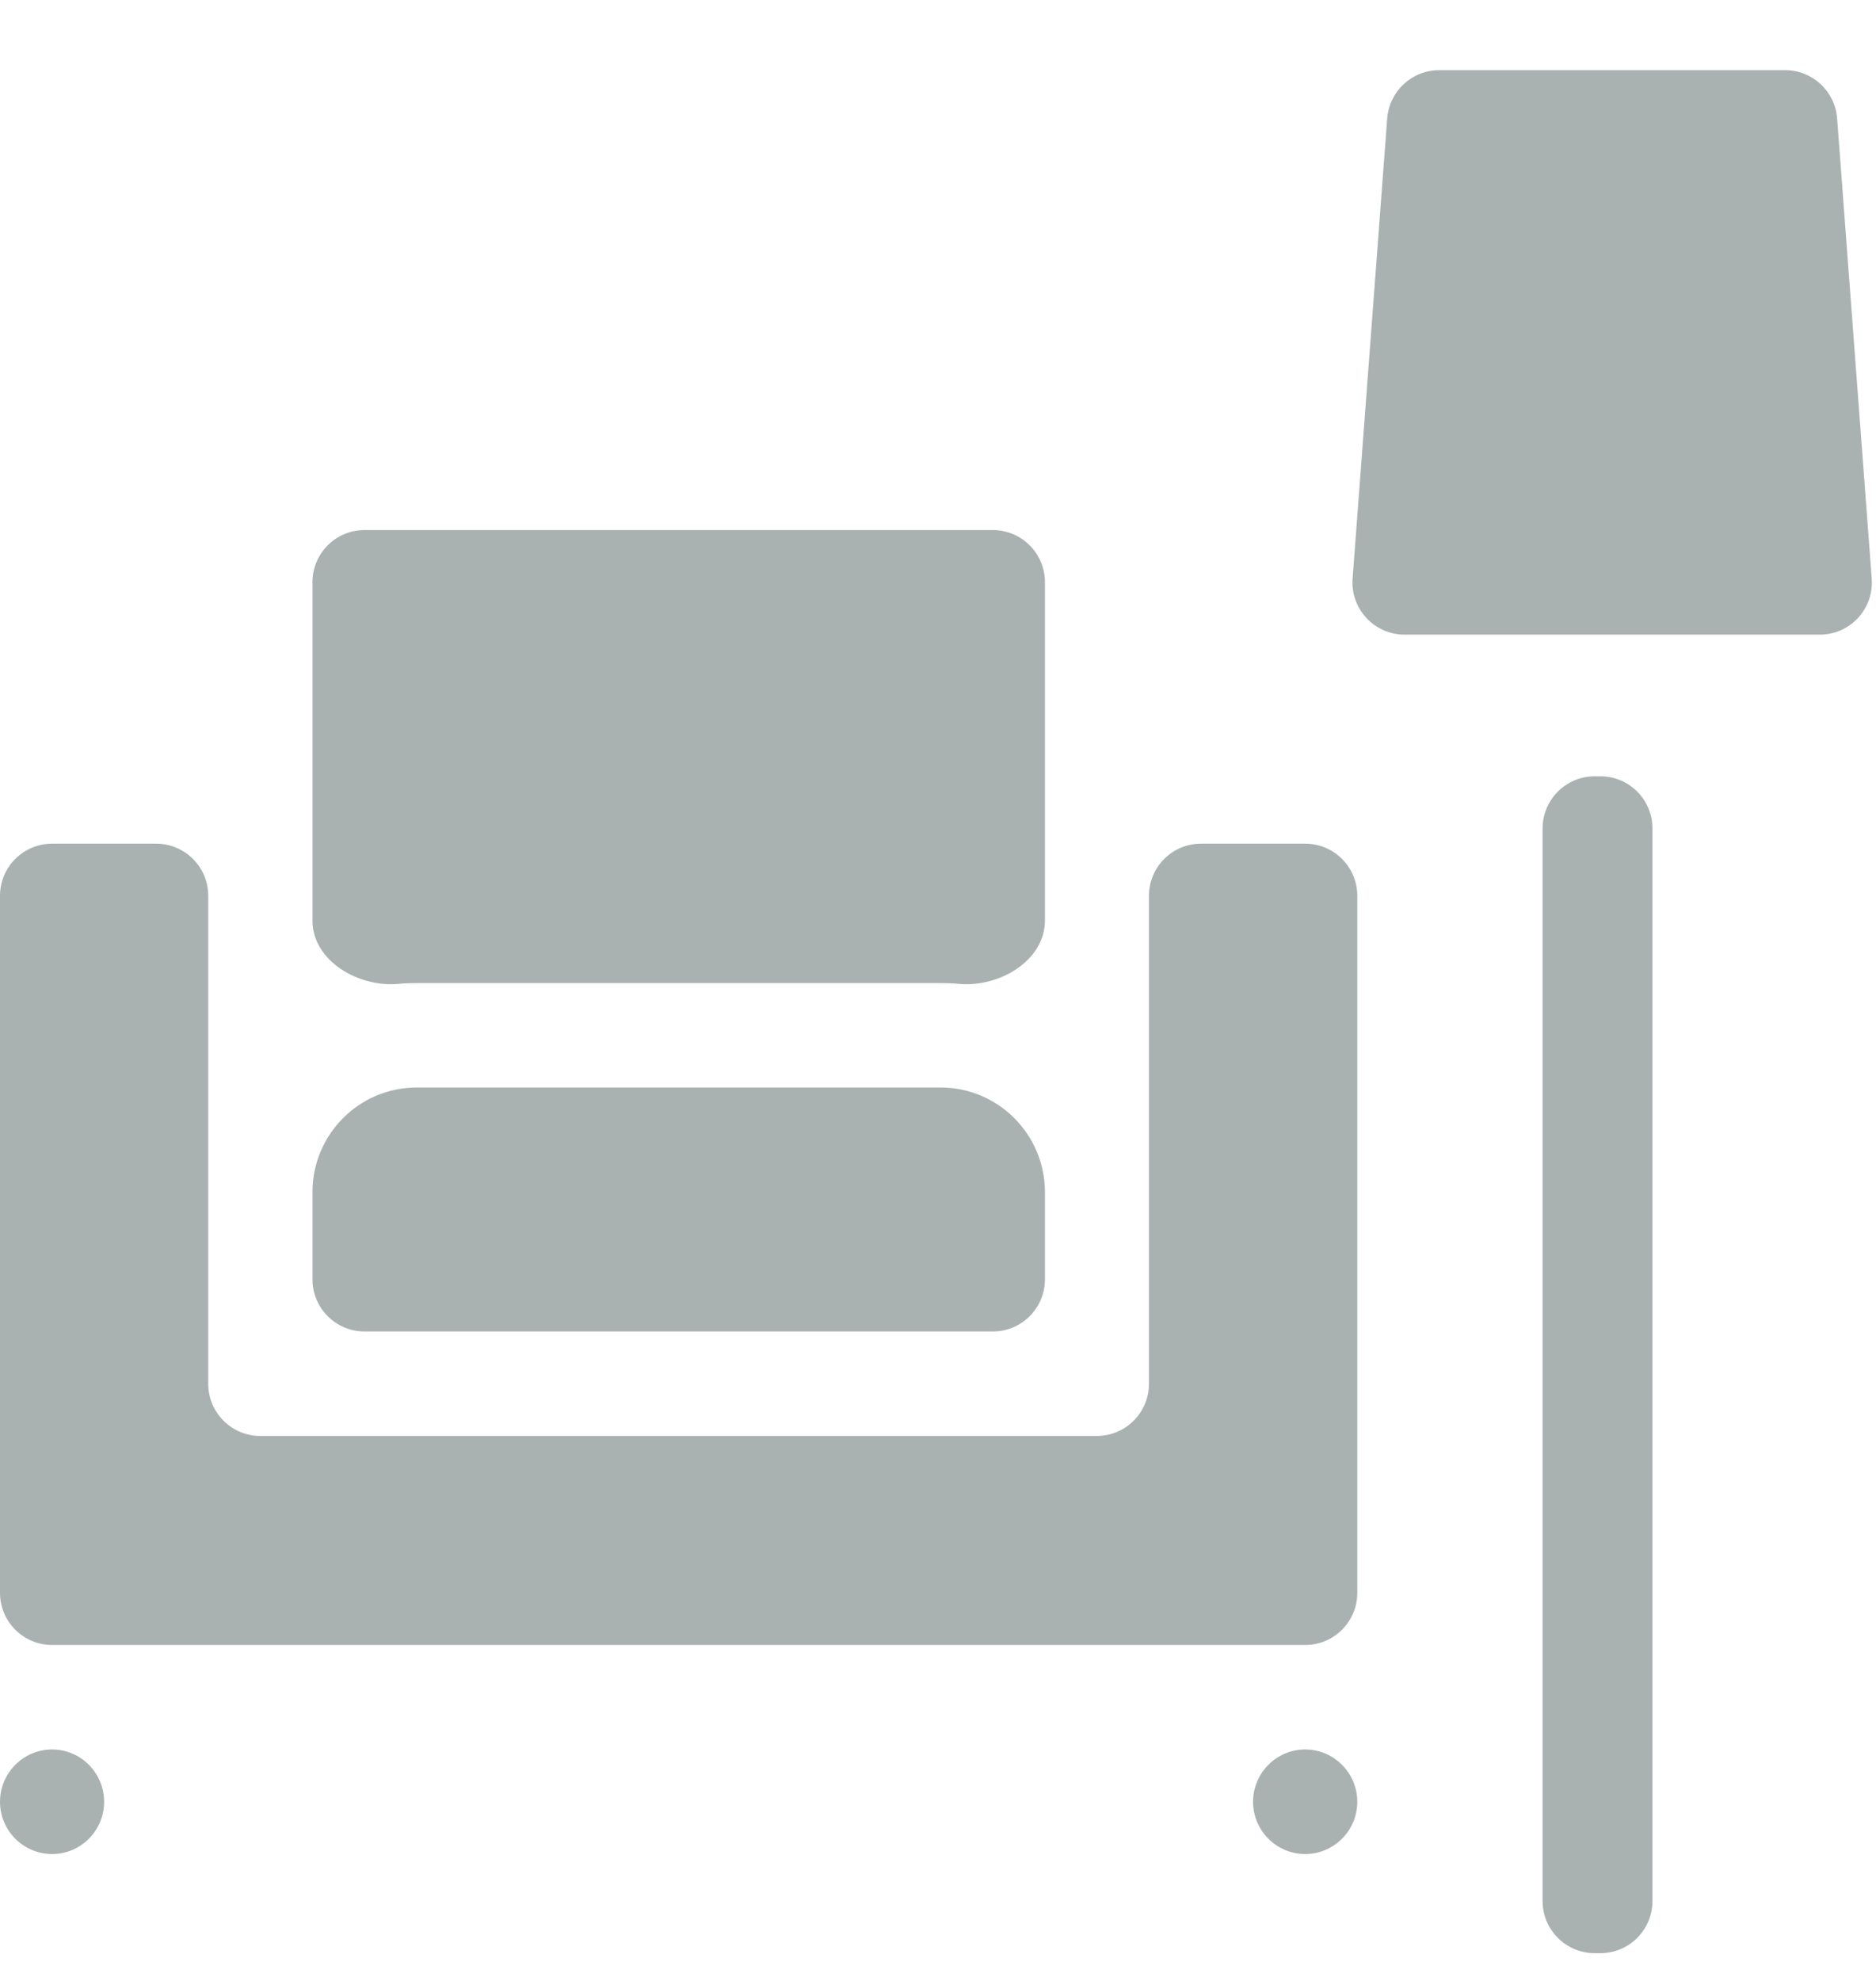
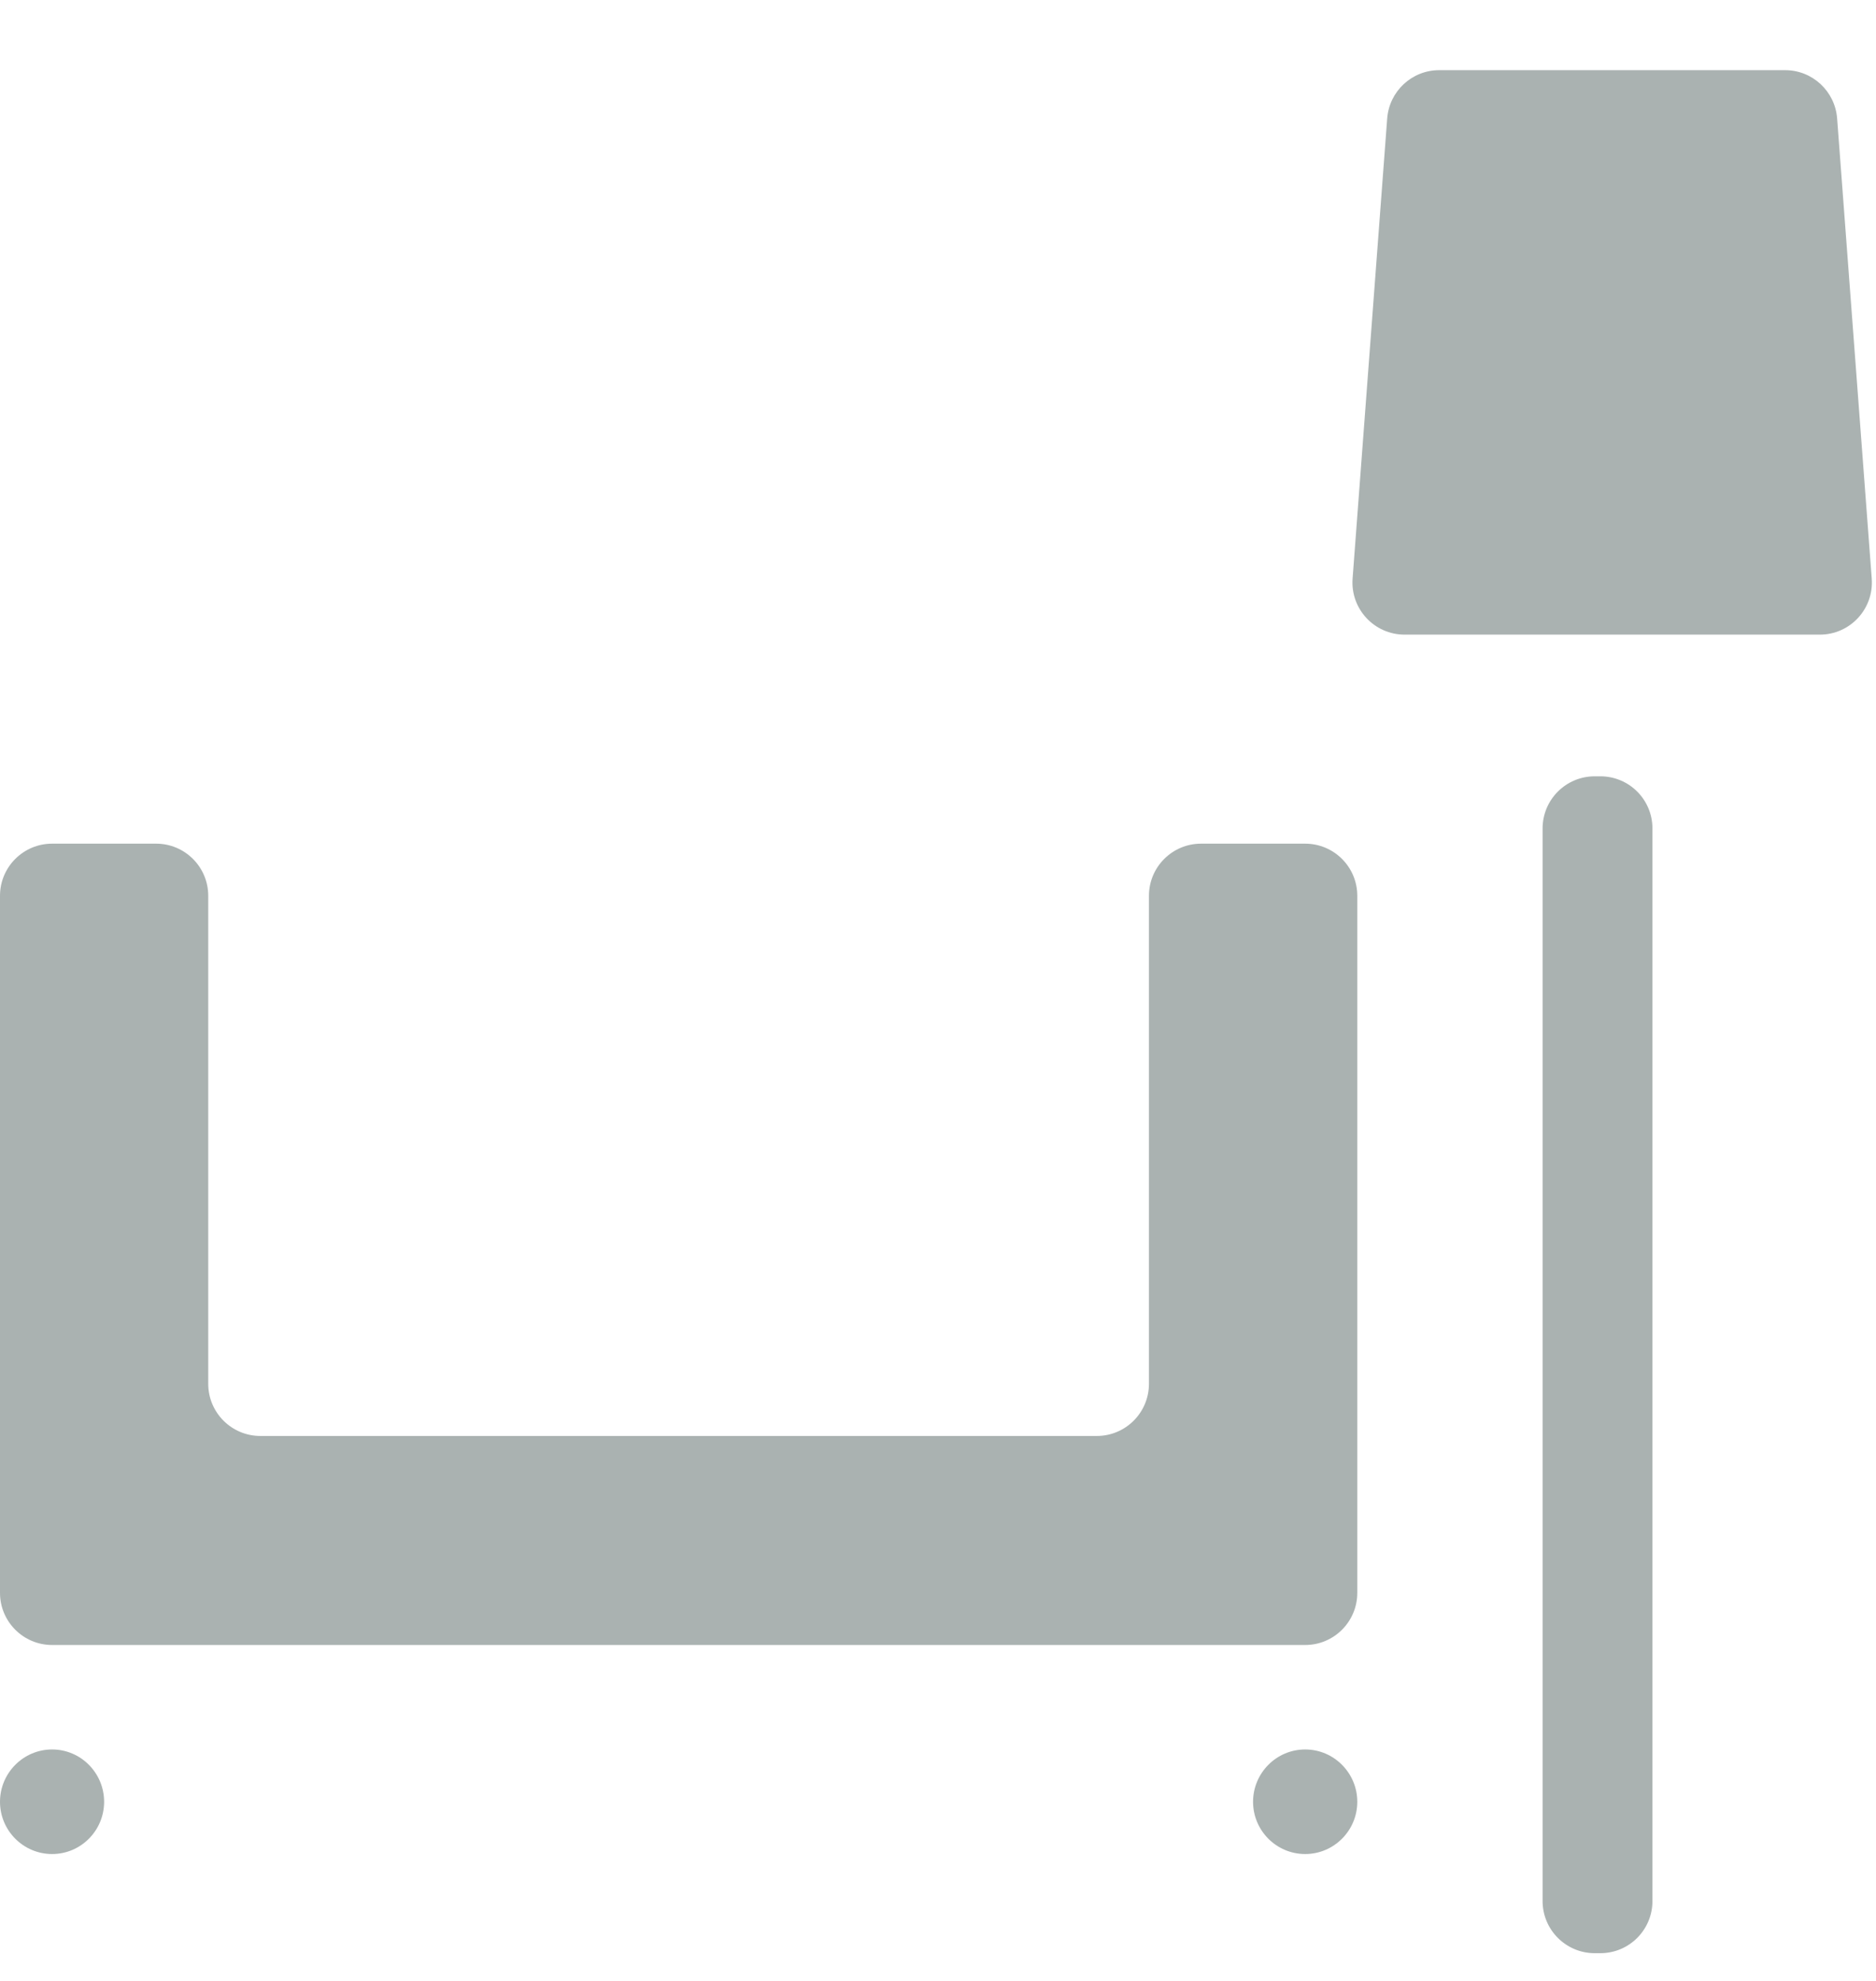
<svg xmlns="http://www.w3.org/2000/svg" width="18" height="19" viewBox="0 0 18 19" fill="none">
  <path d="M15.355 7.446H15.301C15.025 7.446 14.801 7.67 14.801 7.946V18.234C14.801 18.51 15.025 18.734 15.301 18.734H15.355C15.632 18.734 15.855 18.51 15.855 18.234V7.946C15.855 7.67 15.632 7.446 15.355 7.446Z" fill="#AAB2B1" />
  <path d="M12.023 17.282C12.023 17.558 12.247 17.783 12.523 17.783C12.799 17.783 13.023 17.558 13.023 17.282C13.023 17.006 12.799 16.78 12.523 16.78C12.247 16.78 12.023 17.006 12.023 17.282Z" fill="#AAB2B1" />
  <path d="M0 17.282C0 17.558 0.224 17.783 0.5 17.783C0.776 17.783 0.999 17.558 0.999 17.282C0.999 17.006 0.776 16.78 0.5 16.78C0.224 16.78 0 17.006 0 17.282Z" fill="#AAB2B1" />
  <path d="M11.524 8.092C11.248 8.092 11.024 8.316 11.024 8.592V13.273C11.024 13.549 10.8 13.773 10.524 13.773H2.498C2.222 13.773 1.998 13.549 1.998 13.273V8.592C1.998 8.316 1.774 8.092 1.498 8.092H0.5C0.224 8.092 0 8.316 0 8.592V15.278C0 15.554 0.224 15.778 0.5 15.778H12.523C12.799 15.778 13.023 15.554 13.023 15.278V8.592C13.023 8.316 12.799 8.092 12.523 8.092H11.524Z" fill="#AAB2B1" />
-   <path d="M9.026 10.431H3.997C3.446 10.431 2.998 10.881 2.998 11.434V12.271C2.998 12.547 3.222 12.771 3.498 12.771H9.526C9.802 12.771 10.026 12.547 10.026 12.271V11.434C10.026 10.881 9.577 10.431 9.026 10.431Z" fill="#AAB2B1" />
-   <path d="M3.498 5.084C3.222 5.084 2.998 5.308 2.998 5.584V8.829C2.998 9.215 3.436 9.471 3.82 9.437C3.878 9.431 3.937 9.429 3.997 9.429H9.026C9.086 9.429 9.145 9.431 9.204 9.437C9.588 9.471 10.026 9.215 10.026 8.829V5.584C10.026 5.308 9.802 5.084 9.526 5.084H3.498Z" fill="#AAB2B1" />
  <path d="M17.627 1.136C17.607 0.875 17.39 0.673 17.128 0.673H13.809C13.547 0.673 13.33 0.875 13.31 1.136L12.978 5.549C12.956 5.84 13.186 6.087 13.477 6.087H17.461C17.752 6.087 17.981 5.84 17.959 5.549L17.627 1.136Z" fill="#AAB2B1" />
</svg>